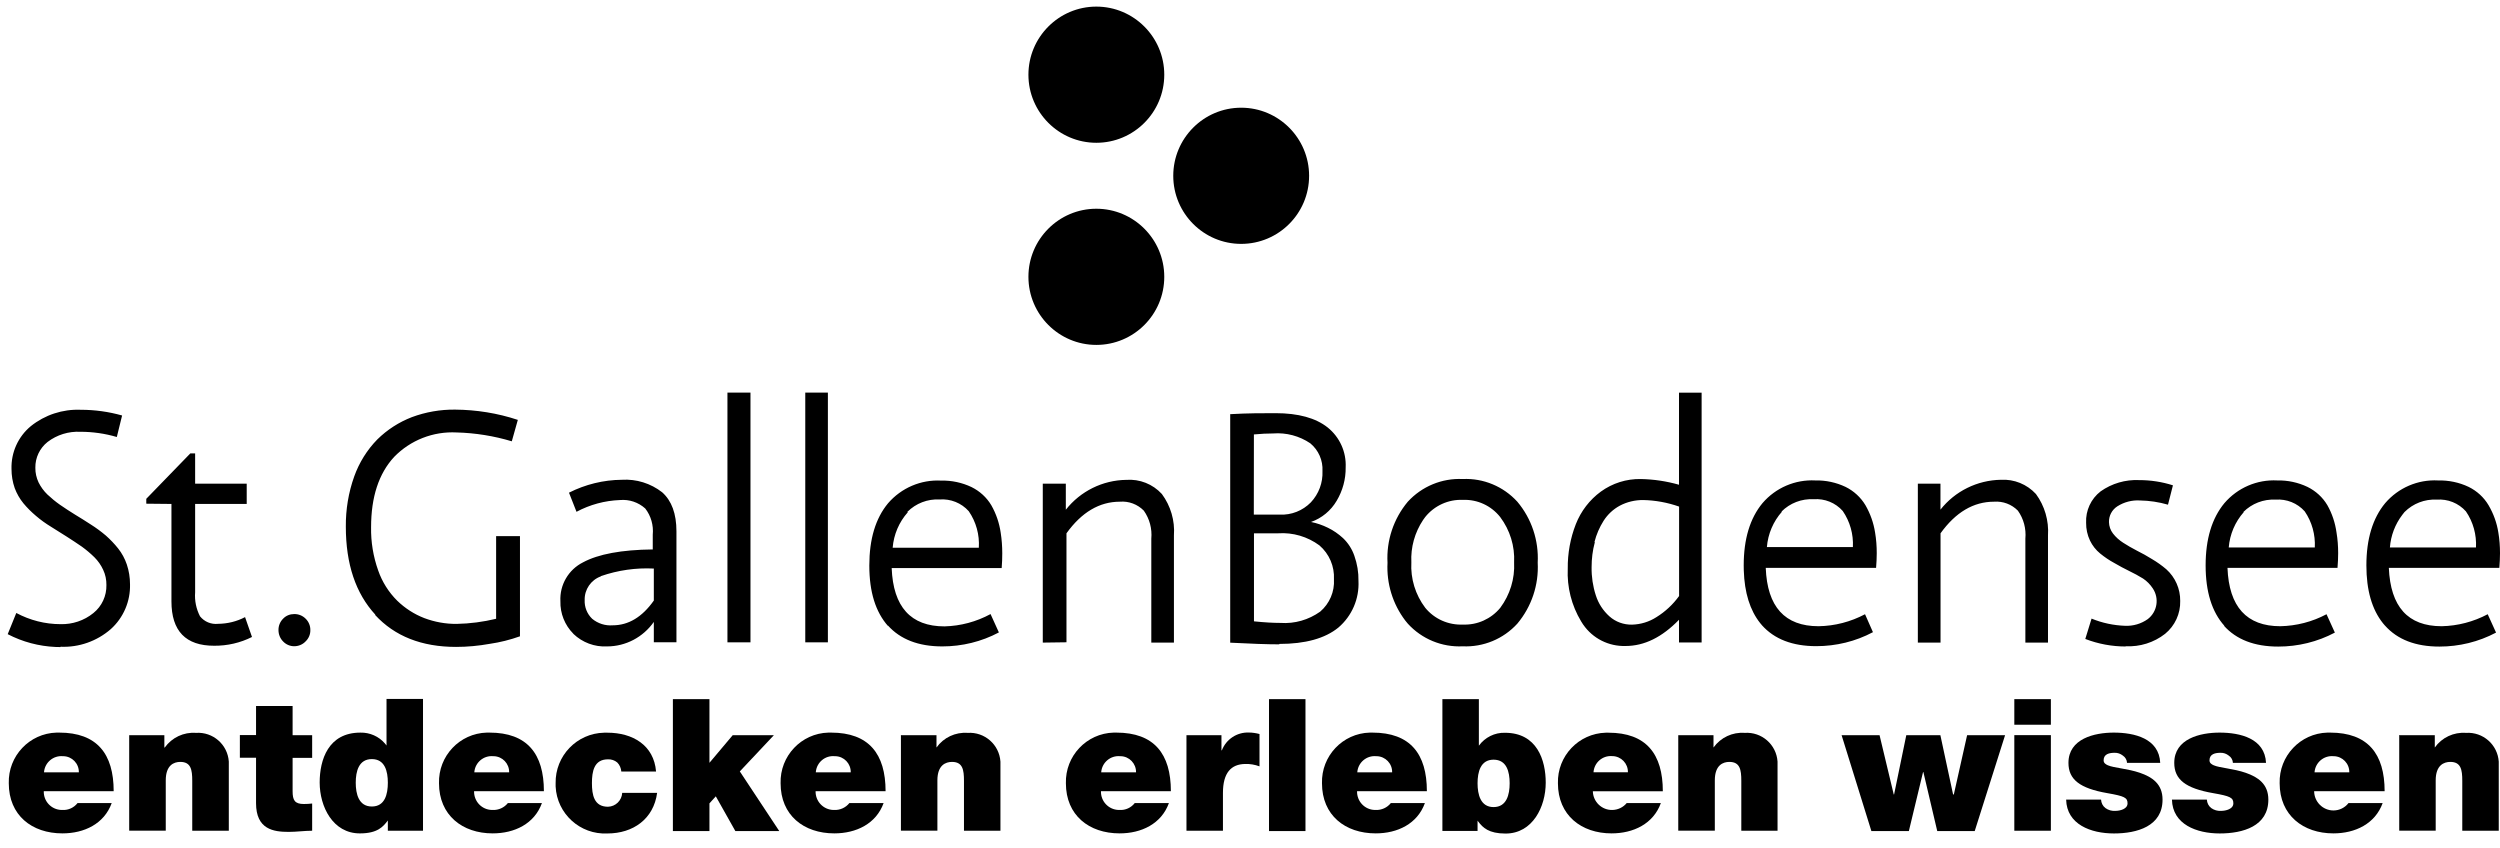
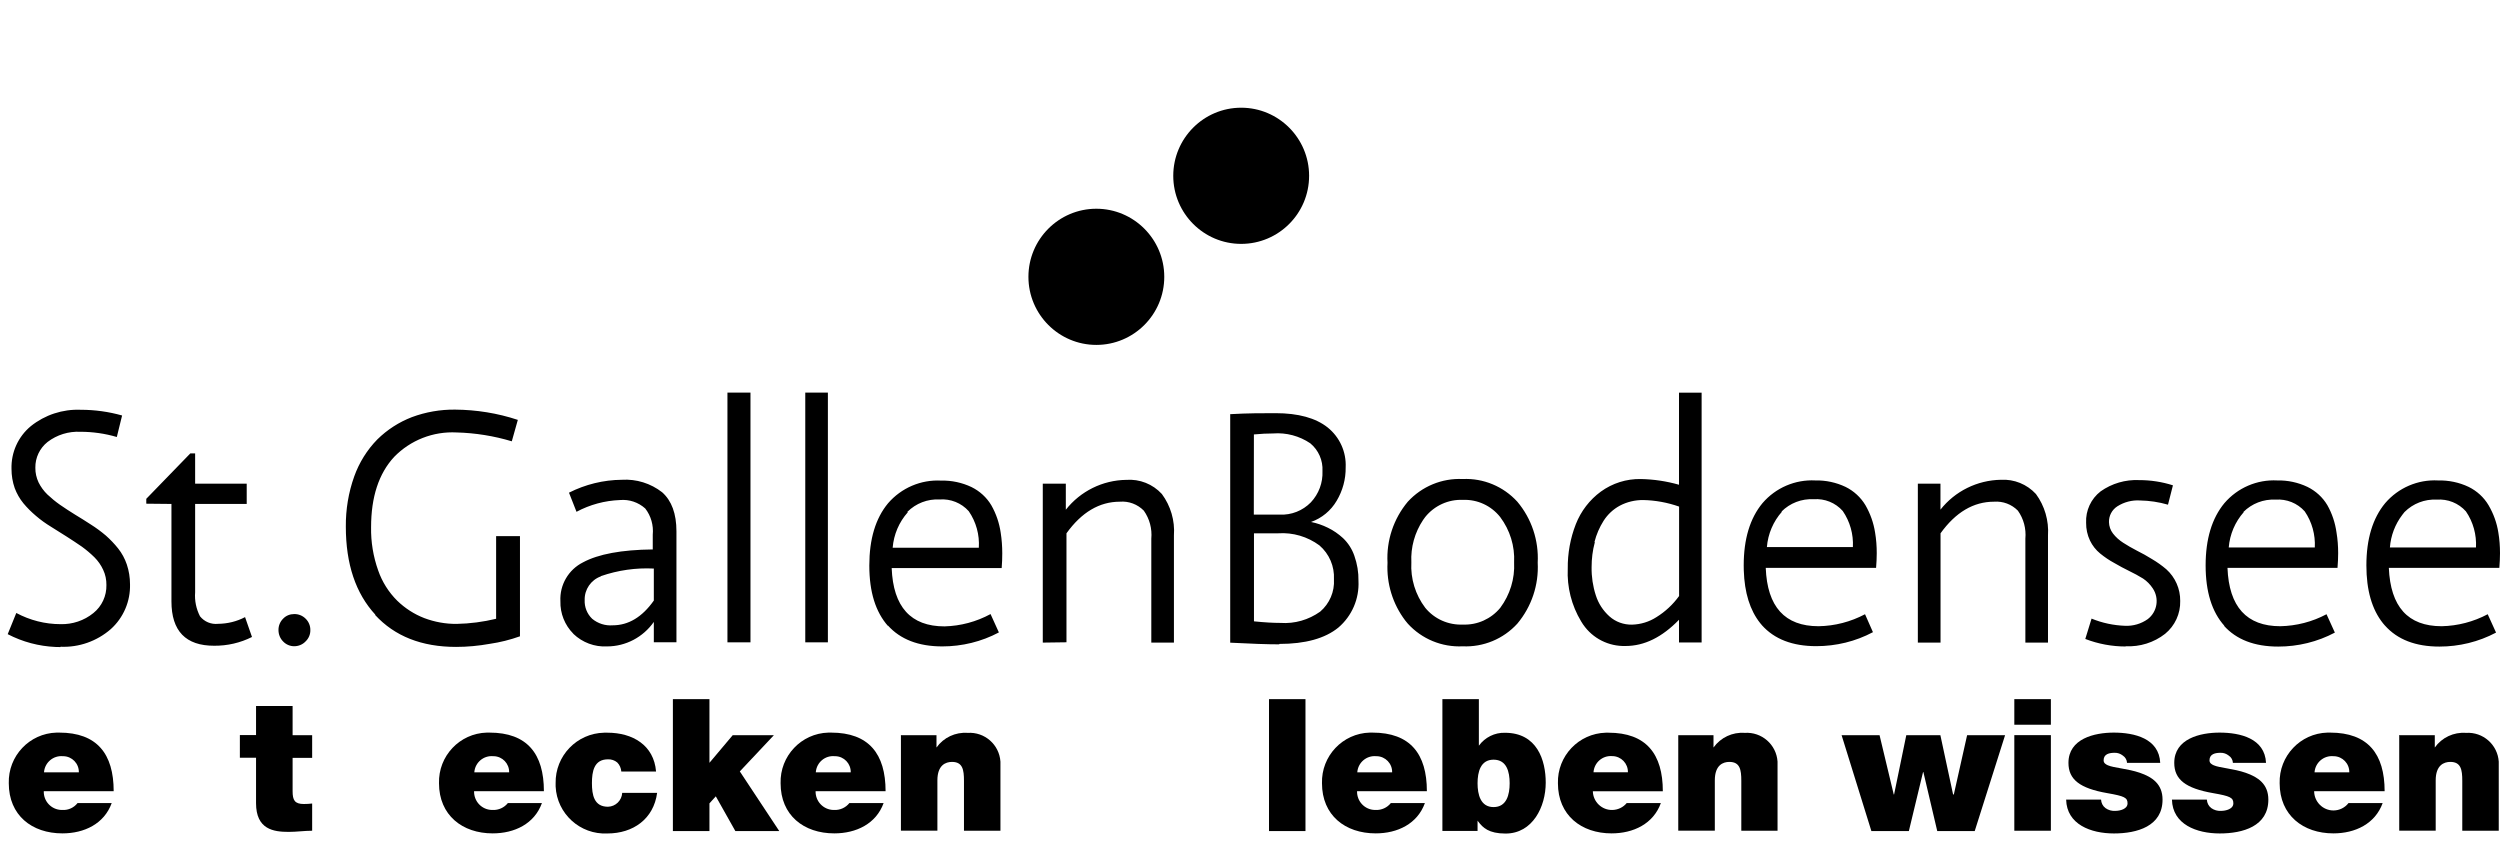
<svg xmlns="http://www.w3.org/2000/svg" version="1.1" width="168px" height="57px" viewBox="0 0 168.0 57.0">
  <defs>
    <clipPath id="i0">
      <path d="M1440,0 L1440,1689 L0,1689 L0,0 L1440,0 Z" />
    </clipPath>
    <clipPath id="i1">
      <path d="M3.395,0 C5.93,0 7.05,1.429 7.05,3.936 L2.353,3.936 C2.331,4.615 2.863,5.176 3.534,5.198 L3.606,5.198 C4,5.221 4.377,5.048 4.621,4.737 L6.917,4.737 C6.412,6.132 5.07,6.772 3.606,6.772 C1.549,6.772 0.001,5.554 0.001,3.403 C-0.049,1.573 1.388,0.05 3.212,0 L3.395,0 Z M2.369,2.652 L2.369,2.669 L4.71,2.669 C4.721,2.079 4.255,1.596 3.667,1.585 L3.634,1.585 C2.991,1.529 2.425,2.007 2.369,2.652 Z" />
    </clipPath>
    <clipPath id="i2">
-       <path d="M4.487,0.007 C5.629,-0.071 6.616,0.79 6.694,1.936 C6.7,2.019 6.7,2.108 6.694,2.192 L6.694,6.584 L4.237,6.584 L4.237,3.226 C4.237,2.481 4.148,1.958 3.433,1.958 C3.011,1.958 2.457,2.169 2.457,3.198 L2.457,6.578 L0,6.578 L0,0.162 L2.363,0.162 L2.363,0.991 L2.39,0.991 C2.873,0.318 3.666,-0.055 4.487,0.007 Z" />
-     </clipPath>
+       </clipPath>
    <clipPath id="i3">
      <path d="M3.544,0 L3.544,1.963 L4.858,1.963 L4.858,3.486 L3.544,3.486 L3.544,5.732 C3.544,6.327 3.683,6.588 4.298,6.588 C4.487,6.588 4.67,6.577 4.858,6.555 L4.858,8.384 C4.354,8.384 3.805,8.462 3.283,8.462 C2.268,8.462 1.087,8.301 1.087,6.533 L1.087,3.48 L0,3.48 L0,1.957 L1.087,1.957 L1.087,0 L3.544,0 Z" />
    </clipPath>
    <clipPath id="i4">
-       <path d="M6.944,0 L6.944,8.857 L4.581,8.857 L4.581,8.167 C4.27,8.579 3.899,9.035 2.701,9.035 C0.882,9.035 0,7.233 0,5.615 C0,4.092 0.577,2.263 2.734,2.263 C3.37,2.248 3.977,2.517 4.386,2.995 L4.492,3.13 L4.492,0 L6.944,0 Z M3.505,4.042 C2.623,4.042 2.424,4.87 2.424,5.627 C2.424,6.383 2.623,7.228 3.505,7.228 C4.387,7.228 4.581,6.399 4.581,5.627 C4.581,4.854 4.381,4.042 3.505,4.042 Z" />
-     </clipPath>
+       </clipPath>
    <clipPath id="i5">
      <path d="M3.395,0 C5.93,0 7.05,1.429 7.05,3.936 L2.358,3.936 C2.342,4.62 2.874,5.182 3.551,5.198 L3.612,5.198 C4.005,5.215 4.383,5.043 4.627,4.737 L6.917,4.737 C6.412,6.132 5.076,6.772 3.606,6.772 C1.576,6.772 0.001,5.554 0.001,3.403 C-0.049,1.573 1.388,0.05 3.212,0 L3.395,0 Z M2.375,2.652 L2.375,2.669 L4.715,2.669 C4.726,2.079 4.261,1.596 3.673,1.585 L3.639,1.585 C2.996,1.529 2.43,2.007 2.375,2.652 Z" />
    </clipPath>
    <clipPath id="i6">
      <path d="M3.483,0 C5.169,0 6.606,0.834 6.75,2.608 L4.415,2.608 C4.398,2.385 4.304,2.163 4.143,2.002 C3.971,1.857 3.744,1.779 3.517,1.79 C2.579,1.79 2.441,2.608 2.441,3.391 C2.441,4.175 2.579,4.976 3.517,4.976 C4.032,4.965 4.448,4.553 4.476,4.042 L6.822,4.042 C6.589,5.793 5.214,6.772 3.478,6.772 C1.648,6.861 0.089,5.449 0.001,3.614 L0.001,3.397 C-0.033,1.557 1.426,0.039 3.262,0 L3.483,0 Z" />
    </clipPath>
    <clipPath id="i7">
      <path d="M2.457,0 L2.457,4.281 L4.021,2.424 L6.788,2.424 L4.498,4.859 L7.149,8.868 L4.198,8.868 L2.884,6.533 L2.457,7.005 L2.457,8.868 L0,8.868 L0,0 L2.457,0 Z" />
    </clipPath>
    <clipPath id="i8">
      <path d="M3.395,0 C5.93,0 7.056,1.429 7.056,3.936 L2.353,3.936 C2.336,4.615 2.869,5.176 3.54,5.198 L3.606,5.198 C4,5.215 4.377,5.043 4.621,4.737 L6.923,4.737 C6.418,6.132 5.076,6.772 3.612,6.772 C1.554,6.772 0.001,5.554 0.001,3.403 C-0.049,1.573 1.388,0.05 3.212,0 L3.395,0 Z M2.369,2.641 L2.369,2.669 L4.715,2.669 C4.726,2.079 4.261,1.596 3.678,1.585 L3.639,1.585 C2.996,1.523 2.43,1.996 2.369,2.641 Z" />
    </clipPath>
    <clipPath id="i9">
      <path d="M4.487,0.007 C5.629,-0.066 6.611,0.796 6.688,1.941 C6.688,2.025 6.694,2.108 6.688,2.192 L6.688,6.584 L4.237,6.584 L4.237,3.226 C4.237,2.481 4.148,1.958 3.433,1.958 C3.011,1.958 2.451,2.169 2.451,3.198 L2.451,6.578 L0,6.578 L0,0.151 L0.011,0.151 L0.011,0.162 L2.39,0.162 L2.39,0.991 C2.867,0.318 3.666,-0.055 4.487,0.007 Z" />
    </clipPath>
    <clipPath id="i10">
-       <path d="M3.395,0 C5.93,0 7.056,1.429 7.056,3.936 L2.358,3.936 C2.336,4.615 2.869,5.176 3.54,5.198 L3.612,5.198 C4.005,5.221 4.383,5.048 4.627,4.737 L6.923,4.737 C6.418,6.132 5.076,6.772 3.612,6.772 C1.554,6.772 0.001,5.554 0.001,3.403 C-0.049,1.573 1.388,0.05 3.212,0 L3.395,0 Z M2.375,2.652 L2.375,2.669 L4.715,2.669 C4.726,2.079 4.261,1.596 3.678,1.585 L3.639,1.585 C2.996,1.529 2.43,2.007 2.375,2.652 Z" />
-     </clipPath>
+       </clipPath>
    <clipPath id="i11">
      <path d="M0.005,0.179 L2.357,0.179 L2.357,1.197 L2.385,1.197 C2.673,0.451 3.4,-0.027 4.193,0.001 C4.437,0.001 4.681,0.04 4.914,0.101 L4.914,2.275 C4.603,2.158 4.276,2.103 3.943,2.114 C3.006,2.131 2.457,2.703 2.457,4.06 L2.457,6.601 L0.006,6.601 L0.005,0.179 Z" />
    </clipPath>
    <clipPath id="i12">
      <path d="M2.451,0 L2.451,8.868 L0,8.868 L0,0 L2.451,0 Z" />
    </clipPath>
    <clipPath id="i13">
      <path d="M3.395,0 C5.93,0 7.05,1.429 7.05,3.936 L2.358,3.936 C2.342,4.62 2.874,5.182 3.551,5.198 L3.612,5.198 C4.005,5.215 4.383,5.043 4.627,4.737 L6.917,4.737 C6.412,6.132 5.076,6.772 3.612,6.772 C1.554,6.772 0.001,5.554 0.001,3.403 C-0.049,1.573 1.388,0.05 3.212,0 L3.395,0 Z M2.375,2.652 L2.375,2.669 L4.715,2.669 C4.732,2.085 4.266,1.601 3.684,1.585 L3.639,1.585 C2.996,1.529 2.43,2.007 2.375,2.652 Z" />
    </clipPath>
    <clipPath id="i14">
      <path d="M2.451,0 L2.451,3.13 C2.862,2.569 3.516,2.241 4.209,2.263 C6.361,2.263 6.944,4.103 6.944,5.615 C6.944,7.233 6.067,9.035 4.243,9.035 C3.11,9.035 2.714,8.631 2.417,8.24 L2.363,8.167 L2.363,8.857 L0,8.857 L0,0 L2.451,0 Z M3.438,4.07 C2.562,4.07 2.363,4.898 2.363,5.654 C2.363,6.41 2.562,7.256 3.438,7.256 C4.315,7.256 4.52,6.427 4.52,5.654 C4.52,4.882 4.32,4.07 3.438,4.07 Z" />
    </clipPath>
    <clipPath id="i15">
      <path d="M3.395,0 C5.93,0 7.05,1.429 7.05,3.936 L2.347,3.936 C2.364,4.648 2.957,5.215 3.667,5.193 C4.039,5.182 4.388,5.015 4.621,4.731 L6.917,4.731 C6.412,6.127 5.07,6.766 3.606,6.766 C1.576,6.766 0.001,5.549 0.001,3.397 C-0.049,1.568 1.393,0.05 3.218,0 L3.395,0 Z M2.392,2.658 L4.704,2.658 C4.715,2.068 4.249,1.585 3.662,1.573 L3.628,1.573 C2.991,1.529 2.436,2.013 2.392,2.658 Z" />
    </clipPath>
    <clipPath id="i16">
      <path d="M4.464,0.007 C5.607,-0.071 6.594,0.79 6.672,1.936 C6.677,2.019 6.677,2.108 6.672,2.192 L6.672,6.584 L4.237,6.584 L4.237,3.226 C4.237,2.481 4.148,1.958 3.433,1.958 C3.011,1.958 2.457,2.169 2.457,3.198 L2.457,6.578 L0,6.578 L0,0.162 L2.368,0.162 L2.368,0.991 C2.851,0.318 3.644,-0.055 4.464,0.007 Z" />
    </clipPath>
    <clipPath id="i17">
      <path d="M2.551,0 L3.505,3.986 L3.527,3.986 L4.348,0 L6.638,0 L7.493,3.986 L7.542,3.986 L8.435,0 L10.987,0 L8.946,6.444 L6.428,6.444 L5.496,2.48 L5.474,2.48 L4.52,6.444 L2.002,6.444 L0,0 L2.551,0 Z" />
    </clipPath>
    <clipPath id="i18">
      <path d="M2.457,2.419 L2.457,8.846 L0,8.846 L0,2.419 L2.457,2.419 Z M2.457,0 L2.457,1.724 L0,1.724 L0,0 L2.457,0 Z" />
    </clipPath>
    <clipPath id="i19">
      <path d="M3.2,0 C4.586,0 6.245,0.389 6.322,2.035 L4.093,2.035 L4.093,2.046 C4.087,1.84 3.976,1.651 3.805,1.54 C3.649,1.418 3.461,1.351 3.261,1.357 C2.917,1.357 2.518,1.429 2.518,1.863 C2.518,2.052 2.668,2.135 2.801,2.196 C3.206,2.374 4.137,2.419 4.958,2.702 C5.779,2.986 6.478,3.447 6.478,4.503 C6.478,6.294 4.77,6.777 3.211,6.777 C1.653,6.777 0.039,6.166 0,4.503 L2.346,4.503 C2.357,4.726 2.462,4.937 2.64,5.071 C2.834,5.21 3.067,5.276 3.3,5.26 C3.622,5.26 4.126,5.137 4.126,4.754 C4.126,4.37 3.915,4.27 2.779,4.07 C0.91,3.747 0.155,3.147 0.155,2.035 C0.155,0.406 1.902,0 3.2,0 Z" />
    </clipPath>
    <clipPath id="i20">
      <path d="M3.2,0 C4.586,0 6.245,0.389 6.322,2.035 L4.098,2.035 L4.098,2.046 C4.093,1.84 3.982,1.651 3.81,1.54 C3.655,1.418 3.466,1.351 3.267,1.357 C2.923,1.357 2.523,1.429 2.523,1.863 C2.523,2.052 2.673,2.135 2.806,2.196 C3.211,2.374 4.143,2.419 4.958,2.702 C5.773,2.986 6.478,3.447 6.478,4.503 C6.478,6.294 4.77,6.777 3.211,6.777 C1.653,6.777 0.039,6.166 0,4.503 L2.346,4.503 C2.357,4.726 2.462,4.937 2.64,5.071 C2.834,5.21 3.067,5.276 3.3,5.26 C3.622,5.26 4.126,5.137 4.126,4.754 C4.126,4.37 3.915,4.27 2.779,4.07 C0.91,3.747 0.155,3.147 0.155,2.035 C0.155,0.406 1.902,0 3.2,0 Z" />
    </clipPath>
    <clipPath id="i21">
      <path d="M3.395,0 C5.93,0 7.056,1.429 7.056,3.936 L2.319,3.936 C2.325,4.654 2.907,5.232 3.617,5.232 C4.011,5.232 4.388,5.048 4.627,4.737 L6.923,4.737 C6.418,6.132 5.076,6.772 3.612,6.772 C1.582,6.772 0.001,5.554 0.001,3.403 C-0.049,1.573 1.388,0.05 3.212,0 L3.395,0 Z M2.347,2.652 L2.347,2.669 L4.682,2.669 C4.693,2.079 4.227,1.596 3.639,1.585 L3.612,1.585 C2.968,1.529 2.403,2.007 2.347,2.652 Z" />
    </clipPath>
    <clipPath id="i22">
      <path d="M4.487,0.007 C5.629,-0.066 6.611,0.796 6.688,1.941 C6.688,2.025 6.694,2.108 6.688,2.192 L6.688,6.584 L4.237,6.584 L4.237,3.226 C4.237,2.481 4.148,1.958 3.433,1.958 C3.011,1.958 2.451,2.169 2.451,3.198 L2.451,6.578 L0,6.578 L0,0.151 L0.028,0.151 L0.028,0.162 L2.39,0.162 L2.39,0.991 C2.867,0.318 3.666,-0.055 4.487,0.007 Z" />
    </clipPath>
    <clipPath id="i23">
-       <path d="M4.564,0 C7.082,0 9.129,2.052 9.129,4.576 C9.129,7.105 7.082,9.151 4.564,9.151 C2.046,9.151 0,7.1 0,4.576 C0,2.052 2.046,0 4.564,0 Z" />
+       <path d="M4.564,0 C7.082,0 9.129,2.052 9.129,4.576 C2.046,9.151 0,7.1 0,4.576 C0,2.052 2.046,0 4.564,0 Z" />
    </clipPath>
    <clipPath id="i24">
      <path d="M4.564,0 C7.082,0 9.129,2.052 9.129,4.576 C9.129,7.105 7.082,9.151 4.564,9.151 C2.046,9.151 0,7.1 0,4.576 C0,2.052 2.046,0 4.564,0 Z" />
    </clipPath>
    <clipPath id="i25">
      <path d="M4.564,0 C7.082,0 9.129,2.052 9.129,4.576 C9.129,7.105 7.082,9.151 4.564,9.151 C2.046,9.151 0,7.1 0,4.576 C0,2.052 2.046,0 4.564,0 Z" />
    </clipPath>
    <clipPath id="i26">
      <path d="M4.648,1.152 L4.908,1.156 C5.845,1.156 6.783,1.284 7.687,1.54 L7.332,2.986 C6.539,2.752 5.712,2.635 4.886,2.635 C4.093,2.596 3.311,2.836 2.679,3.319 C2.152,3.736 1.847,4.376 1.858,5.048 C1.852,5.393 1.93,5.732 2.074,6.038 C2.224,6.338 2.424,6.616 2.668,6.85 C2.934,7.1 3.211,7.328 3.511,7.539 C3.838,7.762 4.176,7.989 4.525,8.201 C4.875,8.412 5.23,8.634 5.579,8.862 C5.934,9.085 6.272,9.335 6.594,9.607 C6.894,9.874 7.171,10.163 7.42,10.475 C7.676,10.797 7.87,11.159 8.003,11.548 C8.147,11.976 8.219,12.426 8.219,12.877 C8.252,14.022 7.781,15.128 6.927,15.896 C5.995,16.707 4.786,17.135 3.549,17.08 L3.549,17.102 L3.214,17.095 C2.097,17.046 0.998,16.755 0,16.235 L0.577,14.811 C1.492,15.301 2.512,15.562 3.549,15.562 C4.348,15.584 5.136,15.323 5.757,14.817 C6.328,14.361 6.65,13.66 6.633,12.932 C6.638,12.582 6.566,12.232 6.417,11.915 C6.272,11.598 6.073,11.314 5.829,11.07 C5.563,10.808 5.28,10.569 4.98,10.352 C4.642,10.119 4.304,9.896 3.965,9.68 L2.912,9.018 C2.557,8.801 2.213,8.557 1.897,8.284 C1.592,8.028 1.309,7.745 1.054,7.439 C0.804,7.133 0.61,6.789 0.471,6.422 C0.327,6.01 0.255,5.576 0.255,5.137 C0.222,4.025 0.699,2.963 1.553,2.257 C2.501,1.496 3.694,1.106 4.908,1.156 Z M30.065,1.145 C31.495,1.156 32.921,1.384 34.28,1.835 L33.875,3.275 C32.671,2.913 31.423,2.713 30.17,2.68 C28.595,2.596 27.064,3.197 25.966,4.326 C24.935,5.443 24.419,7.016 24.419,9.051 C24.402,10.035 24.563,11.02 24.896,11.954 C25.162,12.721 25.6,13.416 26.177,13.988 C26.698,14.494 27.319,14.895 27.996,15.156 C28.689,15.417 29.427,15.551 30.164,15.545 C31.057,15.529 31.95,15.412 32.821,15.201 L32.821,9.646 L34.424,9.646 L34.424,16.379 C33.764,16.613 33.087,16.785 32.394,16.885 C31.645,17.019 30.891,17.091 30.131,17.091 C27.818,17.091 26.005,16.374 24.685,14.939 L24.696,14.939 L24.707,14.928 C23.382,13.494 22.722,11.52 22.722,9.012 C22.711,7.862 22.899,6.716 23.287,5.632 C23.62,4.704 24.147,3.853 24.84,3.147 C25.5,2.496 26.293,1.985 27.159,1.651 C28.085,1.307 29.072,1.134 30.065,1.145 Z M152.275,5.898 L152.514,5.905 C153.212,5.888 153.911,6.038 154.543,6.338 C155.098,6.611 155.564,7.033 155.88,7.567 C156.202,8.134 156.407,8.762 156.496,9.407 C156.573,9.863 156.606,10.33 156.606,10.792 C156.606,11.114 156.59,11.442 156.562,11.781 L149.169,11.781 C149.269,14.394 150.456,15.701 152.719,15.701 C153.8,15.679 154.865,15.406 155.824,14.895 L156.385,16.129 C155.214,16.752 153.906,17.069 152.58,17.069 C150.983,17.069 149.763,16.602 148.92,15.656 L148.97,15.684 C148.121,14.745 147.7,13.388 147.7,11.614 C147.7,9.841 148.121,8.445 148.964,7.428 C149.846,6.399 151.16,5.832 152.514,5.905 Z M142.984,5.878 L143.235,5.882 C144.006,5.882 144.771,5.999 145.503,6.233 L145.171,7.534 C144.561,7.356 143.923,7.261 143.285,7.25 C142.753,7.217 142.22,7.356 141.766,7.645 C141.405,7.878 141.194,8.279 141.205,8.707 C141.211,8.979 141.305,9.252 141.472,9.468 C141.666,9.719 141.899,9.924 142.159,10.091 C142.437,10.269 142.747,10.452 143.085,10.625 C143.424,10.797 143.768,10.981 144.1,11.192 C144.439,11.392 144.76,11.62 145.06,11.876 C145.659,12.415 146.003,13.193 145.992,14.005 C146.014,14.856 145.637,15.673 144.977,16.212 C144.222,16.802 143.28,17.096 142.326,17.046 L142.326,17.063 C141.399,17.063 140.479,16.891 139.614,16.557 L140.035,15.189 C140.751,15.484 141.516,15.645 142.292,15.673 C142.83,15.695 143.368,15.54 143.812,15.223 C144.45,14.734 144.599,13.833 144.15,13.16 C143.978,12.899 143.757,12.671 143.496,12.498 C143.196,12.315 142.886,12.143 142.57,11.993 C142.226,11.826 141.888,11.642 141.555,11.448 C141.222,11.27 140.906,11.053 140.612,10.814 C140.324,10.58 140.091,10.28 139.93,9.947 C139.752,9.574 139.664,9.163 139.669,8.751 C139.63,7.928 139.996,7.139 140.645,6.638 C141.399,6.105 142.315,5.838 143.235,5.882 Z M41.267,5.86 C42.243,5.799 43.208,6.099 43.979,6.7 C44.617,7.267 44.939,8.14 44.939,9.324 L44.939,16.78 L43.419,16.78 L43.419,15.412 C42.698,16.44 41.528,17.058 40.275,17.058 C39.437,17.102 38.622,16.796 38.017,16.218 L38.012,16.207 C37.435,15.629 37.119,14.839 37.141,14.016 C37.086,12.921 37.685,11.898 38.661,11.409 C39.692,10.853 41.251,10.564 43.347,10.541 L43.347,9.552 C43.408,8.924 43.231,8.29 42.842,7.789 C42.377,7.372 41.767,7.167 41.145,7.222 C40.125,7.261 39.127,7.528 38.223,8.012 L37.718,6.727 C38.816,6.171 40.031,5.871 41.267,5.86 Z M97.775,5.81 C99.162,5.743 100.509,6.305 101.446,7.333 C102.406,8.473 102.894,9.941 102.816,11.431 C102.894,12.921 102.406,14.383 101.446,15.529 C100.509,16.557 99.167,17.113 97.775,17.052 C96.383,17.119 95.03,16.563 94.087,15.529 L93.914,15.317 C93.074,14.211 92.65,12.833 92.723,11.437 C92.64,9.947 93.128,8.479 94.087,7.333 C95.03,6.305 96.383,5.743 97.775,5.81 Z M62.496,5.909 L62.736,5.916 C63.435,5.899 64.133,6.049 64.766,6.349 C65.32,6.622 65.786,7.044 66.102,7.578 C66.424,8.145 66.635,8.768 66.729,9.418 C66.801,9.874 66.834,10.341 66.834,10.803 C66.834,11.12 66.823,11.453 66.795,11.792 L59.403,11.792 C59.502,14.405 60.689,15.712 62.952,15.712 C64.034,15.684 65.093,15.401 66.047,14.884 L66.607,16.118 C65.437,16.741 64.128,17.058 62.802,17.058 C61.205,17.058 59.985,16.585 59.142,15.645 L59.164,15.695 C58.321,14.745 57.9,13.405 57.9,11.626 C57.9,9.846 58.316,8.456 59.159,7.439 C60.052,6.405 61.371,5.838 62.736,5.916 Z M19.25,14.884 C19.538,14.878 19.816,14.989 20.021,15.195 C20.226,15.395 20.343,15.673 20.337,15.962 C20.343,16.251 20.226,16.524 20.015,16.724 C19.816,16.935 19.538,17.046 19.25,17.046 C18.973,17.046 18.701,16.93 18.507,16.724 C18.307,16.524 18.196,16.246 18.196,15.962 C18.191,15.673 18.302,15.401 18.507,15.195 C18.701,14.989 18.967,14.884 19.25,14.884 Z M12.595,4.086 L12.595,6.121 L16.061,6.121 L16.061,7.484 L12.595,7.484 L12.595,13.421 C12.55,13.977 12.667,14.539 12.922,15.034 C13.216,15.401 13.671,15.59 14.137,15.54 C14.769,15.534 15.39,15.384 15.95,15.089 L16.416,16.424 C15.634,16.818 14.763,17.019 13.882,17.013 C11.963,17.019 11.003,16.023 11.003,14.033 L11.003,7.484 L9.312,7.467 L9.312,7.139 L12.273,4.086 L12.595,4.086 Z M85.197,1.384 C86.728,1.384 87.898,1.707 88.702,2.346 C89.512,2.997 89.961,3.992 89.911,5.032 C89.922,5.816 89.711,6.594 89.306,7.272 C88.918,7.934 88.308,8.44 87.582,8.696 C87.975,8.773 88.358,8.907 88.719,9.085 C89.09,9.263 89.428,9.502 89.733,9.78 C90.077,10.108 90.338,10.514 90.493,10.964 C90.687,11.509 90.782,12.081 90.771,12.654 C90.832,13.855 90.332,15.012 89.423,15.79 C88.524,16.524 87.199,16.891 85.446,16.891 L85.452,16.919 C84.653,16.919 83.555,16.88 82.152,16.807 L82.152,1.451 C83.311,1.384 84.332,1.384 85.197,1.384 Z M75.164,5.866 C76.068,5.799 76.95,6.149 77.56,6.816 C78.153,7.617 78.442,8.607 78.37,9.602 L78.37,16.802 L76.85,16.802 L76.85,9.819 C76.911,9.146 76.734,8.484 76.346,7.934 C75.924,7.506 75.336,7.283 74.737,7.333 C73.362,7.333 72.164,8.045 71.149,9.457 L71.149,16.78 L69.557,16.802 L69.557,6.121 L71.105,6.121 L71.105,7.873 C72.086,6.627 73.578,5.888 75.164,5.866 Z M133.94,5.86 C134.833,5.81 135.693,6.16 136.297,6.816 C136.885,7.617 137.173,8.607 137.107,9.602 L137.107,16.802 L135.587,16.802 L135.587,9.819 C135.648,9.146 135.471,8.479 135.083,7.934 C134.661,7.506 134.079,7.289 133.48,7.333 C132.099,7.333 130.901,8.045 129.886,9.457 L129.886,16.802 L128.361,16.802 L128.361,6.121 L129.881,6.121 L129.881,7.867 C130.862,6.622 132.354,5.888 133.94,5.86 Z M49.914,0 L49.914,16.785 L48.366,16.785 L48.366,0 L49.914,0 Z M55.116,0 L55.116,16.785 L53.596,16.785 L53.596,0 L55.116,0 Z M43.419,11.826 C42.216,11.765 41.012,11.937 39.87,12.332 L39.853,12.354 C39.193,12.593 38.755,13.232 38.772,13.938 C38.75,14.411 38.933,14.873 39.276,15.201 C39.665,15.523 40.158,15.679 40.657,15.64 C41.717,15.64 42.637,15.084 43.419,13.977 Z M109.91,7.222 C109.361,7.217 108.817,7.345 108.335,7.6 C107.891,7.839 107.514,8.19 107.242,8.618 C106.965,9.057 106.759,9.535 106.632,10.035 L106.649,10.035 L106.649,10.08 C106.504,10.614 106.438,11.17 106.438,11.726 C106.427,12.371 106.521,13.016 106.721,13.627 C106.893,14.172 107.209,14.656 107.636,15.039 C108.052,15.412 108.595,15.606 109.155,15.595 C109.738,15.579 110.309,15.406 110.797,15.089 C111.39,14.722 111.906,14.239 112.317,13.672 L112.317,7.661 C111.54,7.389 110.73,7.239 109.91,7.222 Z M97.792,7.211 C96.816,7.167 95.873,7.595 95.257,8.362 L95.112,8.563 C94.554,9.401 94.274,10.398 94.325,11.409 C94.264,12.504 94.597,13.588 95.257,14.461 C95.873,15.217 96.816,15.634 97.792,15.59 C98.757,15.629 99.683,15.212 100.298,14.467 C100.953,13.588 101.286,12.51 101.23,11.414 C101.286,10.319 100.953,9.24 100.293,8.362 C99.688,7.6 98.762,7.172 97.792,7.211 Z M85.626,9.448 L85.38,9.457 L83.749,9.457 L83.749,15.373 C84.459,15.445 85.03,15.479 85.535,15.479 C86.484,15.545 87.421,15.273 88.197,14.722 C88.829,14.183 89.173,13.377 89.123,12.549 C89.168,11.676 88.807,10.836 88.147,10.269 C87.349,9.68 86.367,9.391 85.38,9.457 Z M62.809,7.177 L62.625,7.183 C61.815,7.139 61.028,7.445 60.456,8.017 L60.484,8.045 C59.896,8.707 59.541,9.541 59.469,10.425 L65.259,10.425 C65.315,9.557 65.076,8.69 64.583,7.973 C64.089,7.417 63.362,7.128 62.625,7.183 Z M152.587,7.188 L152.403,7.194 C151.593,7.15 150.805,7.456 150.234,8.028 L150.267,8.028 C149.68,8.69 149.325,9.524 149.253,10.408 L155.037,10.408 C155.081,9.552 154.848,8.696 154.36,7.984 C153.867,7.428 153.14,7.139 152.403,7.194 Z M163.418,7.188 L163.234,7.194 C162.424,7.15 161.637,7.456 161.065,8.028 L160.919,8.214 C160.434,8.848 160.144,9.609 160.084,10.408 L165.868,10.408 C165.913,9.552 165.68,8.696 165.192,7.984 C164.698,7.428 163.971,7.139 163.234,7.194 Z M121.546,7.16 L121.362,7.167 C120.552,7.122 119.765,7.428 119.194,8.001 L119.232,8.001 C118.644,8.662 118.29,9.496 118.217,10.38 L123.996,10.38 C124.041,9.518 123.802,8.668 123.314,7.956 C122.821,7.4 122.1,7.111 121.362,7.167 Z M85.276,2.736 L85.036,2.747 C84.637,2.747 84.226,2.769 83.744,2.813 L83.738,8.201 L85.48,8.201 C86.262,8.24 87.021,7.939 87.571,7.378 C88.103,6.811 88.386,6.055 88.352,5.276 C88.391,4.559 88.086,3.864 87.532,3.408 C86.8,2.913 85.918,2.68 85.036,2.747 Z M117.92,15.673 L117.896,15.646 L117.879,15.629 L117.881,15.628 L117.775,15.503 C117.079,14.635 116.71,13.448 116.664,11.942 L116.659,11.614 C116.659,9.841 117.08,8.445 117.923,7.428 C118.805,6.399 120.12,5.832 121.473,5.905 C122.172,5.888 122.87,6.038 123.503,6.338 C124.057,6.611 124.523,7.039 124.839,7.567 C125.166,8.134 125.388,8.757 125.488,9.407 C125.566,9.863 125.599,10.33 125.599,10.792 C125.599,11.114 125.582,11.442 125.555,11.781 L118.14,11.781 C118.24,14.394 119.421,15.701 121.689,15.701 C122.782,15.684 123.847,15.406 124.812,14.895 L125.344,16.101 C124.174,16.724 122.865,17.041 121.539,17.041 C119.942,17.041 118.722,16.574 117.879,15.629 L117.913,15.664 L117.92,15.673 Z M105.869,15.589 L105.73,15.369 C105.09,14.305 104.778,13.075 104.835,11.831 C104.824,10.808 105.007,9.791 105.379,8.84 C105.722,7.967 106.305,7.206 107.059,6.655 C107.841,6.088 108.778,5.793 109.743,5.81 C110.614,5.827 111.474,5.955 112.311,6.194 L112.311,0.006 L113.831,0.006 L113.831,16.791 L112.311,16.791 L112.311,15.267 C111.174,16.44 109.982,17.03 108.717,17.03 C107.586,17.063 106.515,16.524 105.872,15.59 L105.869,15.589 Z M159.749,15.656 L159.619,15.503 C158.874,14.573 158.503,13.277 158.503,11.614 C158.503,9.841 158.925,8.445 159.768,7.428 C160.649,6.399 161.964,5.832 163.317,5.905 C164.027,5.888 164.731,6.032 165.375,6.338 C165.929,6.611 166.395,7.033 166.711,7.567 C167.044,8.134 167.271,8.757 167.371,9.407 C167.449,9.863 167.482,10.33 167.482,10.792 C167.482,11.114 167.465,11.442 167.438,11.781 L160.012,11.781 C160.123,14.394 161.293,15.701 163.561,15.701 C164.643,15.679 165.702,15.401 166.656,14.895 L167.216,16.129 C166.046,16.752 164.737,17.069 163.411,17.069 C161.814,17.069 160.594,16.602 159.751,15.656 L159.749,15.656 Z" />
    </clipPath>
  </defs>
  <g transform="translate(-1159.0 -1110.0)">
    <g clip-path="url(#i0)">
      <g transform="translate(1159.518 1110.444)">
        <g transform="translate(0.071 48.787)">
          <g clip-path="url(#i1)">
            <polygon points="0,0 7.05,0 7.05,6.772 0,6.772 0,0" stroke="none" fill="#000000" />
          </g>
        </g>
        <g transform="translate(8.164 48.798)">
          <g clip-path="url(#i2)">
            <polygon points="0,4.21884749e-15 6.698,4.21884749e-15 6.698,6.584 0,6.584 0,4.21884749e-15" stroke="none" fill="#000000" />
          </g>
        </g>
        <g transform="translate(15.601 46.997)">
          <g clip-path="url(#i3)">
            <polygon points="0,0 4.858,0 4.858,8.462 0,8.462 0,0" stroke="none" fill="#000000" />
          </g>
        </g>
        <g transform="translate(20.964 46.525)">
          <g clip-path="url(#i4)">
            <polygon points="0,0 6.944,0 6.944,9.035 0,9.035 0,0" stroke="none" fill="#000000" />
          </g>
        </g>
        <g transform="translate(28.982 48.787)">
          <g clip-path="url(#i5)">
            <polygon points="0,0 7.05,0 7.05,6.772 0,6.772 0,0" stroke="none" fill="#000000" />
          </g>
        </g>
        <g transform="translate(36.819 48.793)">
          <g clip-path="url(#i6)">
            <polygon points="-6.29921462e-17,0 6.822,0 6.822,6.776 -6.29921462e-17,6.776 -6.29921462e-17,0" stroke="none" fill="#000000" />
          </g>
        </g>
        <g transform="translate(44.7 46.536)">
          <g clip-path="url(#i7)">
            <polygon points="0,0 7.149,0 7.149,8.868 0,8.868 0,0" stroke="none" fill="#000000" />
          </g>
        </g>
        <g transform="translate(51.937 48.787)">
          <g clip-path="url(#i8)">
            <polygon points="0,0 7.056,0 7.056,6.772 0,6.772 0,0" stroke="none" fill="#000000" />
          </g>
        </g>
        <g transform="translate(60.024 48.798)">
          <g clip-path="url(#i9)">
            <polygon points="0,3.88578059e-15 6.691,3.88578059e-15 6.691,6.584 0,6.584 0,3.88578059e-15" stroke="none" fill="#000000" />
          </g>
        </g>
        <g transform="translate(71.109 48.787)">
          <g clip-path="url(#i10)">
            <polygon points="-6.50521303e-19,0 7.056,0 7.056,6.772 -6.50521303e-19,6.772 -6.50521303e-19,0" stroke="none" fill="#000000" />
          </g>
        </g>
        <g transform="translate(79.207 48.781)">
          <g clip-path="url(#i11)">
-             <polygon points="0,2.66453526e-15 4.914,2.66453526e-15 4.914,6.601 0,6.601 0,2.66453526e-15" stroke="none" fill="#000000" />
-           </g>
+             </g>
        </g>
        <g transform="translate(84.759 46.536)">
          <g clip-path="url(#i12)">
            <polygon points="0,0 2.451,0 2.451,8.868 0,8.868 0,0" stroke="none" fill="#000000" />
          </g>
        </g>
        <g transform="translate(88.318 48.787)">
          <g clip-path="url(#i13)">
            <polygon points="-4.33680869e-19,0 7.05,0 7.05,6.772 -4.33680869e-19,6.772 -4.33680869e-19,0" stroke="none" fill="#000000" />
          </g>
        </g>
        <g transform="translate(96.411 46.536)">
          <g clip-path="url(#i14)">
            <polygon points="0,0 6.944,0 6.944,9.035 0,9.035 0,0" stroke="none" fill="#000000" />
          </g>
        </g>
        <g transform="translate(104.174 48.793)">
          <g clip-path="url(#i15)">
            <polygon points="2.16840434e-19,0 7.05,0 7.05,6.766 2.16840434e-19,6.766 2.16840434e-19,0" stroke="none" fill="#000000" />
          </g>
        </g>
        <g transform="translate(112.261 48.798)">
          <g clip-path="url(#i16)">
            <polygon points="0,4.21884749e-15 6.676,4.21884749e-15 6.676,6.584 0,6.584 0,4.21884749e-15" stroke="none" fill="#000000" />
          </g>
        </g>
        <g transform="translate(123.237 48.96)">
          <g clip-path="url(#i17)">
            <polygon points="0,0 10.987,0 10.987,6.444 0,6.444 0,0" stroke="none" fill="#000000" />
          </g>
        </g>
        <g transform="translate(134.844 46.536)">
          <g clip-path="url(#i18)">
            <polygon points="0,0 2.457,0 2.457,8.846 0,8.846 0,0" stroke="none" fill="#000000" />
          </g>
        </g>
        <g transform="translate(138.327 48.787)">
          <g clip-path="url(#i19)">
            <polygon points="0,0 6.478,0 6.478,6.777 0,6.777 0,0" stroke="none" fill="#000000" />
          </g>
        </g>
        <g transform="translate(145.437 48.787)">
          <g clip-path="url(#i20)">
            <polygon points="0,0 6.478,0 6.478,6.777 0,6.777 0,0" stroke="none" fill="#000000" />
          </g>
        </g>
        <g transform="translate(152.673 48.787)">
          <g clip-path="url(#i21)">
            <polygon points="4.33680869e-19,0 7.056,0 7.056,6.772 4.33680869e-19,6.772 4.33680869e-19,0" stroke="none" fill="#000000" />
          </g>
        </g>
        <g transform="translate(160.71 48.798)">
          <g clip-path="url(#i22)">
            <polygon points="0,3.88578059e-15 6.691,3.88578059e-15 6.691,6.584 0,6.584 0,3.88578059e-15" stroke="none" fill="#000000" />
          </g>
        </g>
        <g transform="translate(68.592 0.0)">
          <g clip-path="url(#i23)">
-             <polygon points="0,0 9.129,0 9.129,9.151 0,9.151 0,0" stroke="none" fill="#000000" />
-           </g>
+             </g>
        </g>
        <g transform="translate(68.592 13.583)">
          <g clip-path="url(#i24)">
            <polygon points="0,0 9.129,0 9.129,9.151 0,9.151 0,0" stroke="none" fill="#000000" />
          </g>
        </g>
        <g transform="translate(78.325 6.794)">
          <g clip-path="url(#i25)">
            <polygon points="0,0 9.129,0 9.129,9.151 0,9.151 0,0" stroke="none" fill="#000000" />
          </g>
        </g>
        <g transform="translate(0.0 25.937)">
          <g clip-path="url(#i26)">
            <polygon points="0,0 167.482,0 167.482,17.102 0,17.102 0,0" stroke="none" fill="#000000" />
          </g>
        </g>
      </g>
    </g>
  </g>
</svg>